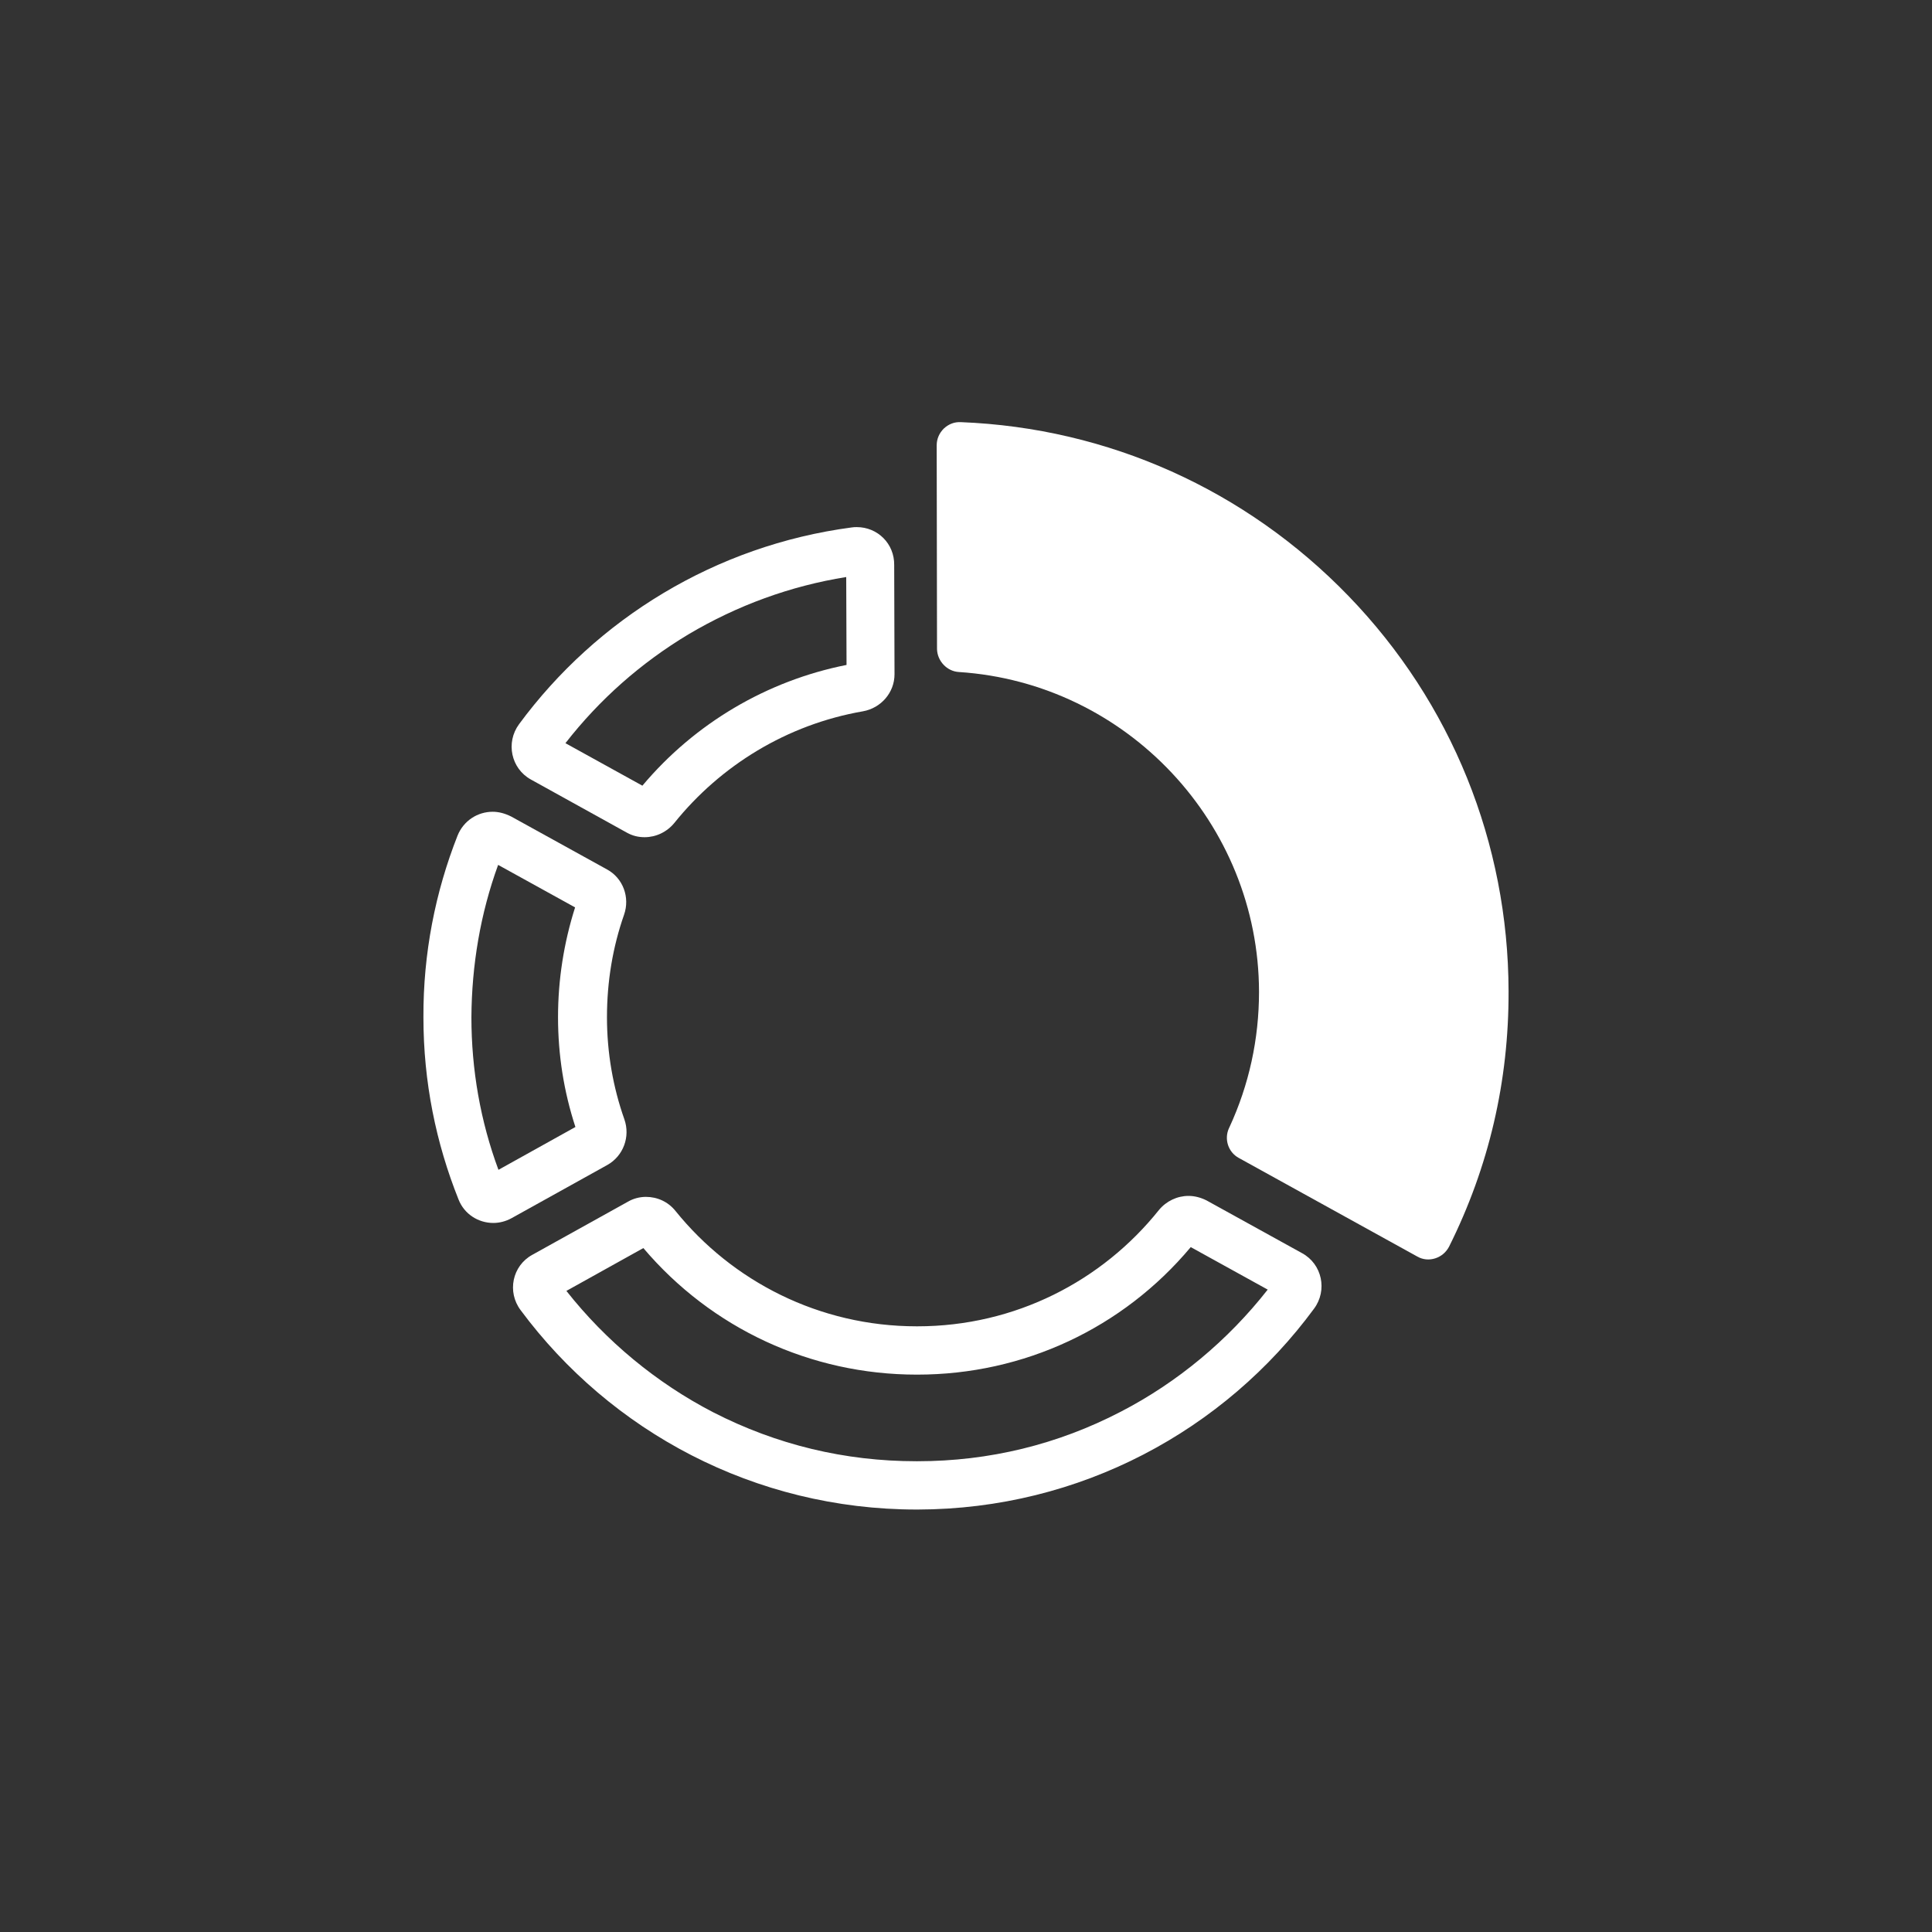
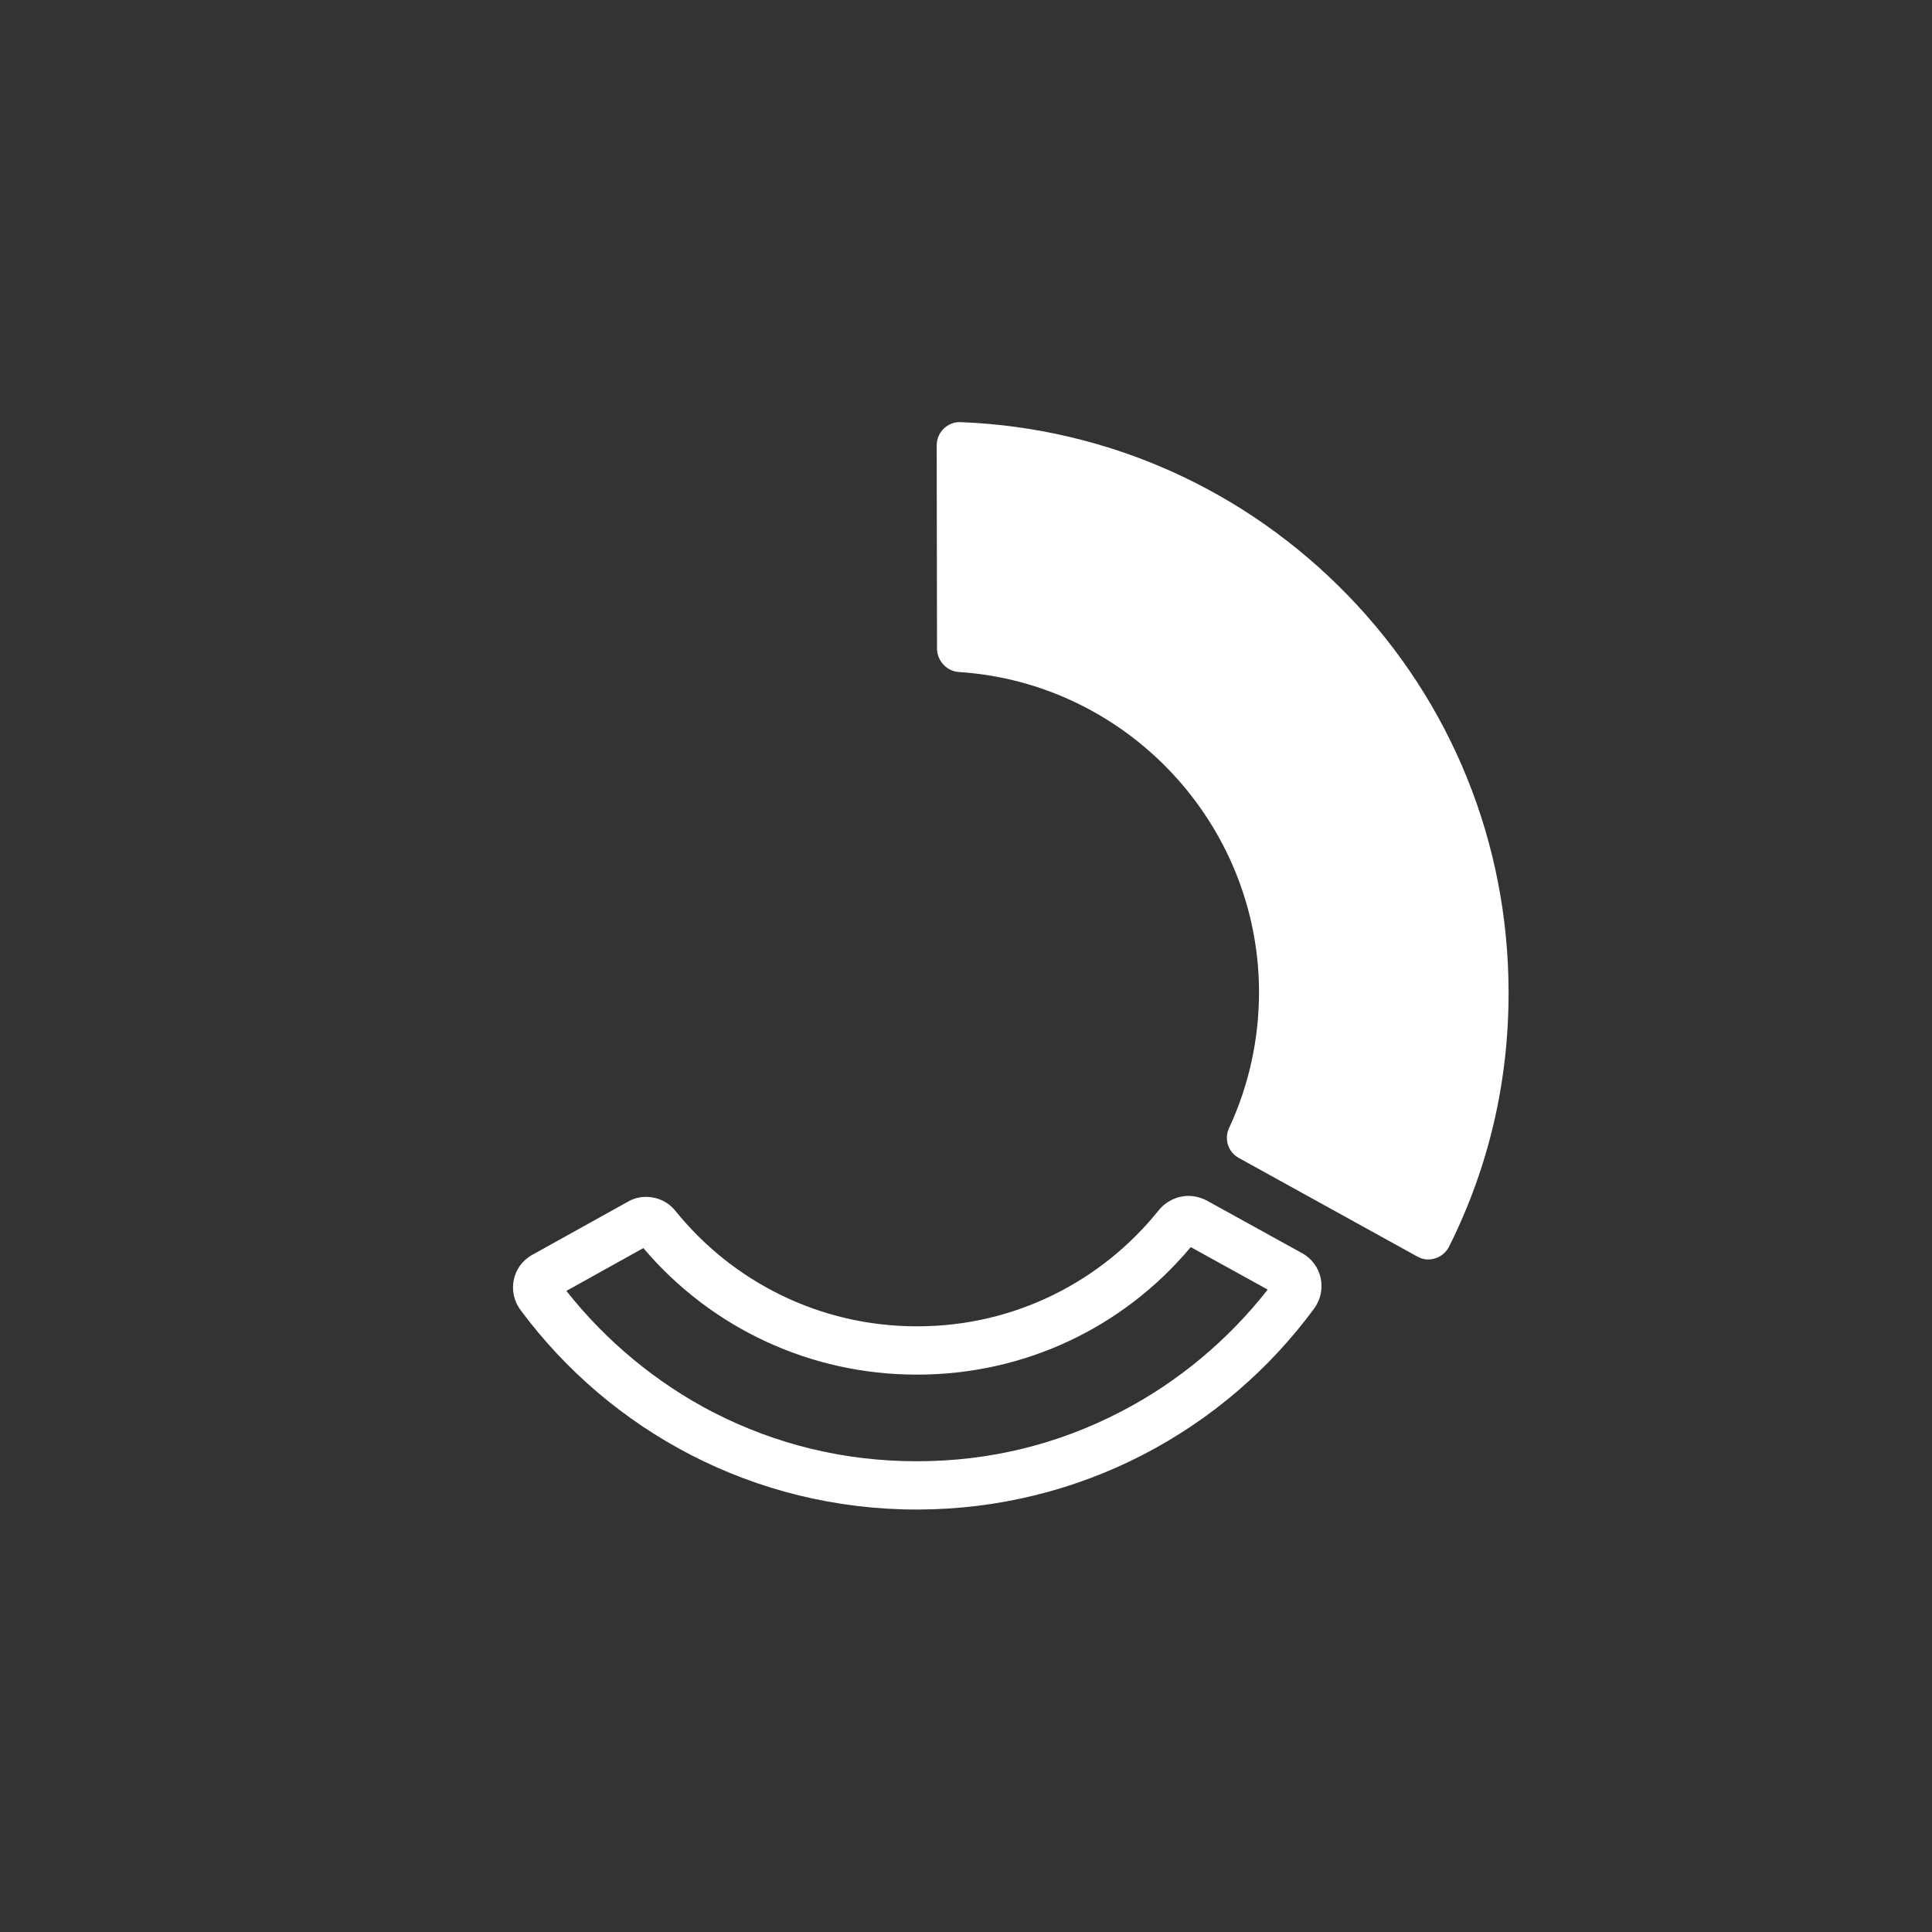
<svg xmlns="http://www.w3.org/2000/svg" version="1.1" id="레이어_1" x="0px" y="0px" viewBox="0 0 600 600" style="enable-background:new 0 0 600 600;" xml:space="preserve">
  <rect x="0" y="0" width="600" height="600" fill="#333333" stroke="none" />
  <style type="text/css">
	.st0{display:none;}
	.st1{display:inline;fill:#FFFFFF;}
	.st2{display:inline;fill:none;stroke:#FFFFFF;stroke-width:15;stroke-miterlimit:10;}
	.st3{fill:#FFFFFF;}
</style>
  <g id="Layer_2">
</g>
  <g id="레이어_2" class="st0">
-     <circle class="st1" cx="300.7" cy="292.3" r="32.8" />
    <path class="st2" d="M300.7,225.7c44,0,84.9,6.3,115.7,16.9c37.1,12.8,60,32.1,60,49.7c0,18.3-24.2,38.9-64.1,52.1   c-30.2,10-69.8,15.2-111.6,15.2c-42.9,0-83.4-4.9-113.9-15.3c-38.5-13.2-61.8-34-61.8-52c0-17.4,21.8-36.6,58.4-49.4   C214.4,232.2,256.3,225.7,300.7,225.7z" />
-     <path class="st2" d="M242.7,259.2c22-38.1,47.9-70.4,72.4-91.8c29.7-25.7,57.9-35.9,73-27.1c15.8,9.1,21.6,40.4,13.1,81.5   c-6.4,31.1-21.7,68.1-42.6,104.3c-21.4,37.1-45.9,69.8-70.2,91c-30.7,26.9-60.4,36.5-75.9,27.6c-15.1-8.7-20.8-37.2-13.6-75.3   C205.2,337.2,220.6,297.7,242.7,259.2z" />
-     <path class="st2" d="M242.8,326.2c-22-38.1-37-76.6-43.3-108.6c-7.5-38.5-2.2-68,13-76.8c15.8-9.1,45.8,1.4,77.2,29.3   c23.8,21.1,48.1,52.8,69.1,89c21.4,37,37.6,74.6,43.8,106.2c7.9,40,1.5,70.6-14,79.5c-15.1,8.7-42.6-0.5-72-25.8   C291.7,397.7,265.1,364.7,242.8,326.2z" />
  </g>
  <g id="레이어_3">
    <g>
      <g>
        <g>
          <g>
-             <path class="st3" d="M262.8,179.2l0.1,27.3c-24.7,4.9-47.1,18.1-63.4,37.5l-23.9-13.2c10.6-13.6,23.4-24.9,38.2-33.8       C229,188,245.4,182,262.8,179.2 M266.1,163.7c-0.5,0-1,0-1.6,0.1c-42.3,5.6-79.2,28.4-103.3,61.1c-4.2,5.7-2.5,13.8,3.7,17.2       l29.8,16.5c1.8,1,3.6,1.4,5.5,1.4c3.5,0,6.9-1.6,9.2-4.4c14.4-17.9,35-30.6,58.6-34.7c5.6-1,9.8-5.8,9.8-11.5l-0.1-33.9       C277.8,168.8,272.5,163.7,266.1,163.7L266.1,163.7z" />
-           </g>
+             </g>
          <g>
            <path class="st3" d="M369.8,387.3l23.9,13.2c-12.3,15.7-28,28.8-45.6,37.9c-19.6,10.2-40.9,15.4-63.2,15.4h-0.3       c-22.2,0-43.4-5.1-63.1-15.2c-17.6-9.1-33.3-22.1-45.6-37.7l23.9-13.3c21.2,25,52,39.3,84.9,39.3h0.2       C317.9,426.9,348.7,412.5,369.8,387.3 M369.1,371.4c-3.5,0-6.9,1.6-9.2,4.4c-17.6,22-44.6,36.1-75,36.1c-0.1,0-0.1,0-0.2,0       c-30.3,0-57.3-14-74.9-35.8c-2.3-2.9-5.7-4.4-9.2-4.4c-1.9,0-3.9,0.5-5.6,1.5l-29.7,16.5c-6.2,3.4-7.9,11.5-3.6,17.2       c27.9,37.6,72.6,61.9,123,61.9c0.1,0,0.2,0,0.3,0c50.5-0.1,95.3-24.6,123.1-62.4c4.2-5.7,2.5-13.8-3.7-17.2l-29.7-16.4       C372.9,371.9,371,371.4,369.1,371.4L369.1,371.4z" />
          </g>
          <g>
-             <path class="st3" d="M154.7,268.6l23.9,13.2c-3.5,11-5.3,22.5-5.3,34.1c0,11.7,1.8,23.1,5.4,34.1l-23.9,13.3       c-5.6-15.1-8.4-31.1-8.4-47.4C146.5,299.7,149.2,283.7,154.7,268.6 M153,252.1c-4.6,0-9,2.7-10.9,7.4       c-6.9,17.5-10.7,36.6-10.6,56.5c0,20,3.9,39,10.9,56.5c1.8,4.6,6.2,7.3,10.8,7.3c1.9,0,3.9-0.5,5.7-1.5l29.7-16.5       c5-2.8,7.2-8.8,5.3-14.2c-3.5-9.9-5.4-20.6-5.4-31.7s1.8-21.8,5.3-31.8c1.9-5.4-0.3-11.4-5.3-14.1l-29.7-16.4       C156.8,252.6,154.9,252.1,153,252.1L153,252.1z" />
-           </g>
+             </g>
        </g>
        <g>
          <path class="st3" d="M297.8,208.7c52.1,3.4,93.1,47,93.2,99.3c0,14.7-3.1,28.9-9.2,42.1l-0.1,0.2c-1.6,3.4-0.3,7.5,3,9.3      l55.4,30.6c1.7,1,3.7,1.2,5.6,0.6s3.4-1.9,4.3-3.6c12.4-24.8,18.6-51.5,18.5-79.4c-0.1-46-17.7-89.6-49.7-122.7      c-31.9-33-74.6-52.2-120.4-54c-2-0.1-3.8,0.6-5.3,2c-1.4,1.4-2.2,3.2-2.2,5.2l0.1,63.3C291.1,205.3,294.1,208.5,297.8,208.7" />
        </g>
      </g>
    </g>
  </g>
</svg>